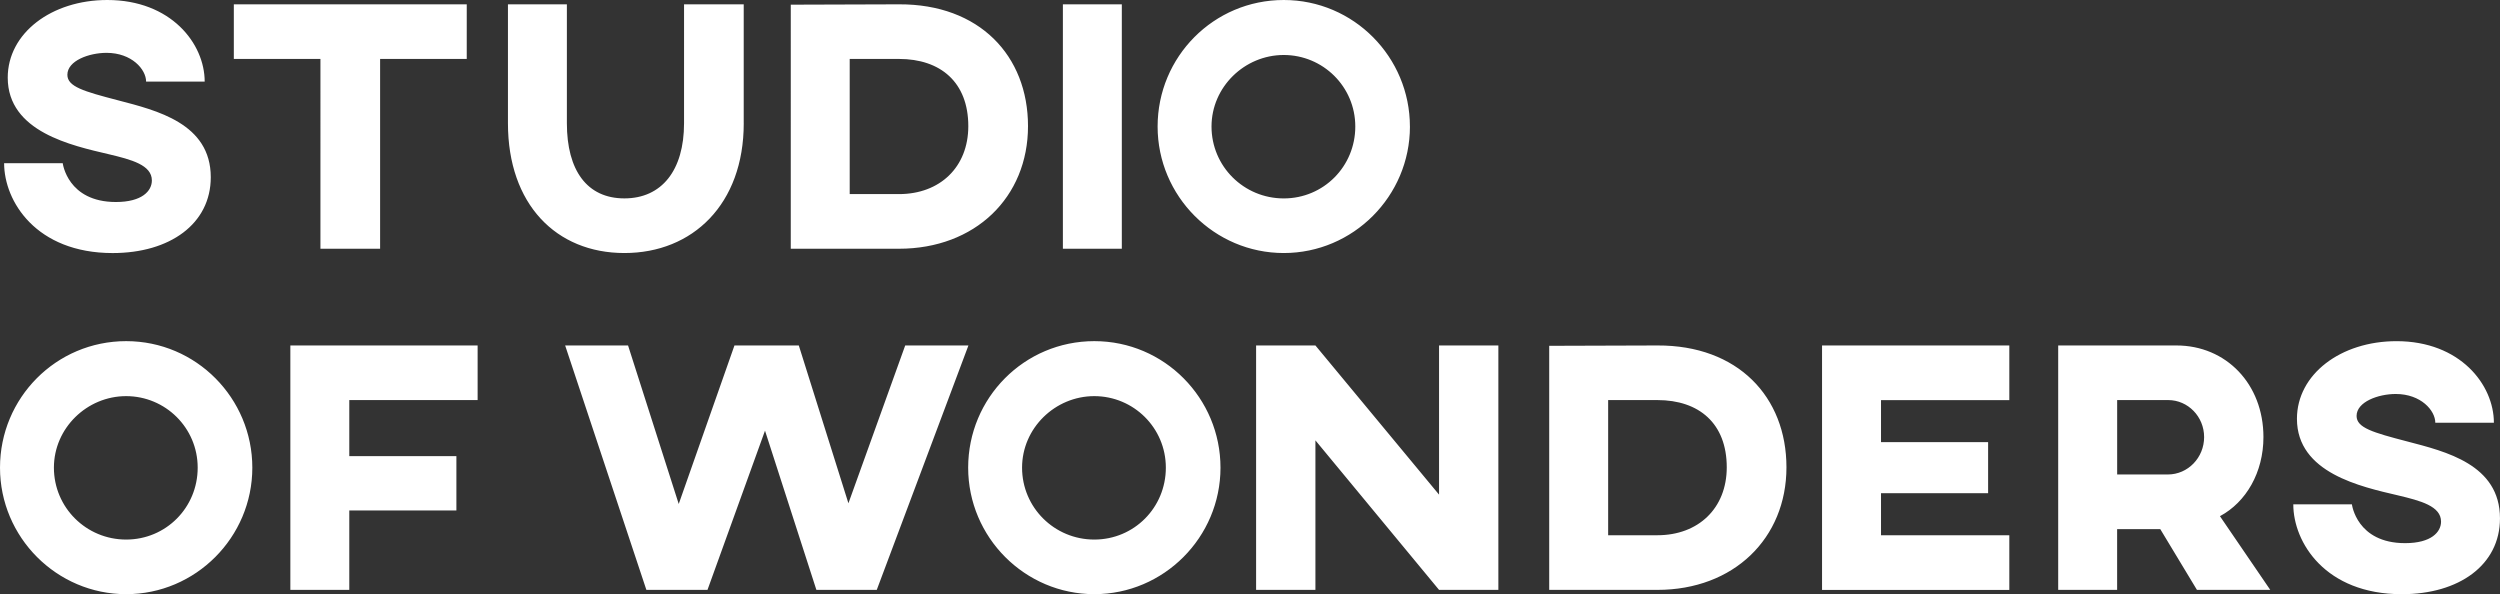
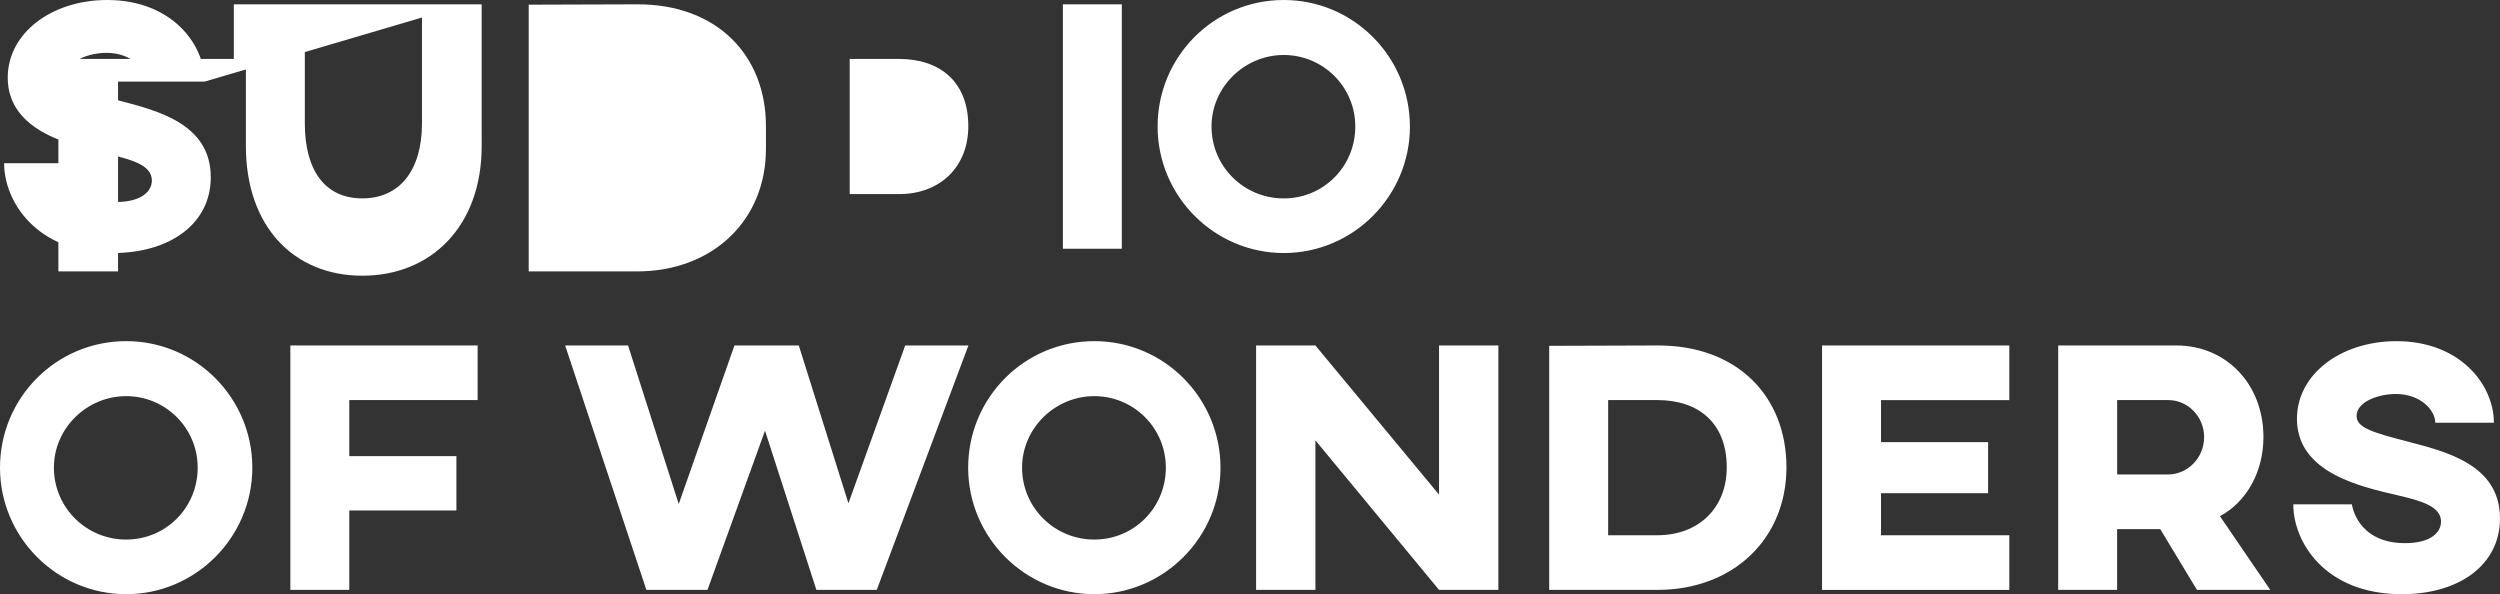
<svg xmlns="http://www.w3.org/2000/svg" data-name="Capa 2" viewBox="0 0 850.09 202.04">
  <rect x="0" y="0" width="850.09" height="202.04" fill="#333333" stroke="none" />
-   <path d="M69.6 27.75H49.68c0-4.16-4.89-9.78-13.45-9.78-5.99 0-13.32 2.69-13.32 7.46 0 4.03 5.5 5.62 17.23 8.68 13.07 3.42 31.53 7.82 31.53 26.15 0 15.89-13.94 25.79-33.37 25.79-26.02-.01-36.9-17.6-36.9-30.56h19.93s1.59 13.2 18.09 13.2c8.92 0 12.22-3.79 12.22-7.33 0-5.26-6.96-7.09-14.66-8.92C24.5 49.5 2.63 44.86 2.63 26.4 2.63 11.25 17.54 0 36.48 0 58.11 0 69.6 14.79 69.6 27.75m89.11-7.71h-29.46v64.54h-20.29V20.04H79.51V1.47h79.2zm94.19 21.88c0 27.5-17.35 44.12-40.58 44.12s-39.6-16.62-39.6-44.12V1.47h20.04v40.45c0 16.01 6.85 25.54 19.55 25.54s20.29-9.53 20.29-25.54V1.47h20.29v40.45Zm96.66.98c0 24.2-17.97 41.68-43.88 41.68h-36.79V1.59l36.79-.12c27.37-.12 43.88 17.48 43.88 41.43M288.93 66h16.75c13.93 0 23.58-9.17 23.58-23.1 0-14.91-9.41-22.86-23.58-22.86h-16.75zm92.53 18.58h-20.04V1.47h20.04zm97.97-41.56c0 23.71-19.31 43.02-42.9 43.02s-42.9-19.31-42.9-43.02S412.69 0 436.52 0s42.9 19.43 42.9 43.02Zm-67.47 0c0 13.57 11 24.45 24.56 24.45s24.33-10.88 24.33-24.45-11-24.32-24.33-24.32-24.56 10.88-24.56 24.32m195.5 115.88c0 24.2-17.97 41.68-43.88 41.68h-36.79v-82.99l36.79-.12c27.37-.12 43.88 17.48 43.88 41.43M546.83 182h16.75c13.93 0 23.58-9.17 23.58-23.1 0-14.91-9.41-22.86-23.58-22.86h-16.75zm136.41-64.53v18.58h-43.63v14.3h36.42v17.36h-36.42v14.3h43.63v18.58h-63.68v-83.12zm86.41 31.16c0 11.98-5.87 22.12-14.79 26.89l17.11 25.06h-24.93l-12.47-20.66H719.9v20.66h-20.04v-83.11h40.21c16.87 0 29.58 13.08 29.58 31.17Zm-49.74-12.59v25.3h17.23c6.85 0 12.34-5.74 12.34-12.71s-5.5-12.59-12.22-12.59H719.9Zm128.1 7.71h-19.92c0-4.16-4.89-9.78-13.45-9.78-5.99 0-13.32 2.69-13.32 7.46 0 4.03 5.5 5.62 17.23 8.68 13.07 3.42 31.53 7.82 31.53 26.15 0 15.89-13.94 25.79-33.37 25.79-26.03 0-36.91-17.6-36.91-30.56h19.93s1.59 13.2 18.09 13.2c8.92 0 12.22-3.79 12.22-7.33 0-5.26-6.96-7.09-14.66-8.92-12.47-2.93-34.34-7.58-34.34-26.03 0-15.15 14.91-26.4 33.85-26.4 21.63 0 33.12 14.79 33.12 27.75ZM85.8 159.02c0 23.71-19.31 43.02-42.9 43.02S0 182.73 0 159.02 19.06 116 42.9 116s42.9 19.43 42.9 43.02m-67.47 0c0 13.57 11 24.45 24.56 24.45s24.33-10.88 24.33-24.45-11-24.32-24.33-24.32-24.56 10.88-24.56 24.32m144.07-22.98h-43.63v19.07h36.42v18.46h-36.42v27.01H98.73v-83.11h63.68v18.58Zm166.9-18.57-31.17 83.11H277.6l-17.47-54.14-19.56 54.14h-20.78l-27.62-83.11h21.39l17.23 53.9 18.95-53.9h21.88l16.87 53.66 19.31-53.66h21.51Zm85.71 41.55c0 23.71-19.31 43.02-42.9 43.02s-42.9-19.31-42.9-43.02S348.27 116 372.11 116s42.9 19.43 42.9 43.02m-67.47 0c0 13.57 11 24.45 24.56 24.45s24.33-10.88 24.33-24.45-11-24.32-24.33-24.32-24.56 10.88-24.56 24.32m161.96 41.56h-20.17l-42.04-50.84v50.84h-20.17v-83.11h20.17l42.04 50.72v-50.72h20.17z" data-name="Ebene 1" style="fill:#fff" />
+   <path d="M69.6 27.75H49.68c0-4.16-4.89-9.78-13.45-9.78-5.99 0-13.32 2.69-13.32 7.46 0 4.03 5.5 5.62 17.23 8.68 13.07 3.42 31.53 7.82 31.53 26.15 0 15.89-13.94 25.79-33.37 25.79-26.02-.01-36.9-17.6-36.9-30.56h19.93s1.59 13.2 18.09 13.2c8.92 0 12.22-3.79 12.22-7.33 0-5.26-6.96-7.09-14.66-8.92C24.5 49.5 2.63 44.86 2.63 26.4 2.63 11.25 17.54 0 36.48 0 58.11 0 69.6 14.79 69.6 27.75h-29.46v64.54h-20.29V20.04H79.51V1.47h79.2zm94.19 21.88c0 27.5-17.35 44.12-40.58 44.12s-39.6-16.62-39.6-44.12V1.47h20.04v40.45c0 16.01 6.85 25.54 19.55 25.54s20.29-9.53 20.29-25.54V1.47h20.29v40.45Zm96.66.98c0 24.2-17.97 41.68-43.88 41.68h-36.79V1.59l36.79-.12c27.37-.12 43.88 17.48 43.88 41.43M288.93 66h16.75c13.93 0 23.58-9.17 23.58-23.1 0-14.91-9.41-22.86-23.58-22.86h-16.75zm92.53 18.58h-20.04V1.47h20.04zm97.97-41.56c0 23.71-19.31 43.02-42.9 43.02s-42.9-19.31-42.9-43.02S412.69 0 436.52 0s42.9 19.43 42.9 43.02Zm-67.47 0c0 13.57 11 24.45 24.56 24.45s24.33-10.88 24.33-24.45-11-24.32-24.33-24.32-24.56 10.88-24.56 24.32m195.5 115.88c0 24.2-17.97 41.68-43.88 41.68h-36.79v-82.99l36.79-.12c27.37-.12 43.88 17.48 43.88 41.43M546.83 182h16.75c13.93 0 23.58-9.17 23.58-23.1 0-14.91-9.41-22.86-23.58-22.86h-16.75zm136.41-64.53v18.58h-43.63v14.3h36.42v17.36h-36.42v14.3h43.63v18.58h-63.68v-83.12zm86.41 31.16c0 11.98-5.87 22.12-14.79 26.89l17.11 25.06h-24.93l-12.47-20.66H719.9v20.66h-20.04v-83.11h40.21c16.87 0 29.58 13.08 29.58 31.17Zm-49.74-12.59v25.3h17.23c6.85 0 12.34-5.74 12.34-12.71s-5.5-12.59-12.22-12.59H719.9Zm128.1 7.71h-19.92c0-4.16-4.89-9.78-13.45-9.78-5.99 0-13.32 2.69-13.32 7.46 0 4.03 5.5 5.62 17.23 8.68 13.07 3.42 31.53 7.82 31.53 26.15 0 15.89-13.94 25.79-33.37 25.79-26.03 0-36.91-17.6-36.91-30.56h19.93s1.59 13.2 18.09 13.2c8.92 0 12.22-3.79 12.22-7.33 0-5.26-6.96-7.09-14.66-8.92-12.47-2.93-34.34-7.58-34.34-26.03 0-15.15 14.91-26.4 33.85-26.4 21.63 0 33.12 14.79 33.12 27.75ZM85.8 159.02c0 23.71-19.31 43.02-42.9 43.02S0 182.73 0 159.02 19.06 116 42.9 116s42.9 19.43 42.9 43.02m-67.47 0c0 13.57 11 24.45 24.56 24.45s24.33-10.88 24.33-24.45-11-24.32-24.33-24.32-24.56 10.88-24.56 24.32m144.07-22.98h-43.63v19.07h36.42v18.46h-36.42v27.01H98.73v-83.11h63.68v18.58Zm166.9-18.57-31.17 83.11H277.6l-17.47-54.14-19.56 54.14h-20.78l-27.62-83.11h21.39l17.23 53.9 18.95-53.9h21.88l16.87 53.66 19.31-53.66h21.51Zm85.71 41.55c0 23.71-19.31 43.02-42.9 43.02s-42.9-19.31-42.9-43.02S348.27 116 372.11 116s42.9 19.43 42.9 43.02m-67.47 0c0 13.57 11 24.45 24.56 24.45s24.33-10.88 24.33-24.45-11-24.32-24.33-24.32-24.56 10.88-24.56 24.32m161.96 41.56h-20.17l-42.04-50.84v50.84h-20.17v-83.11h20.17l42.04 50.72v-50.72h20.17z" data-name="Ebene 1" style="fill:#fff" />
</svg>